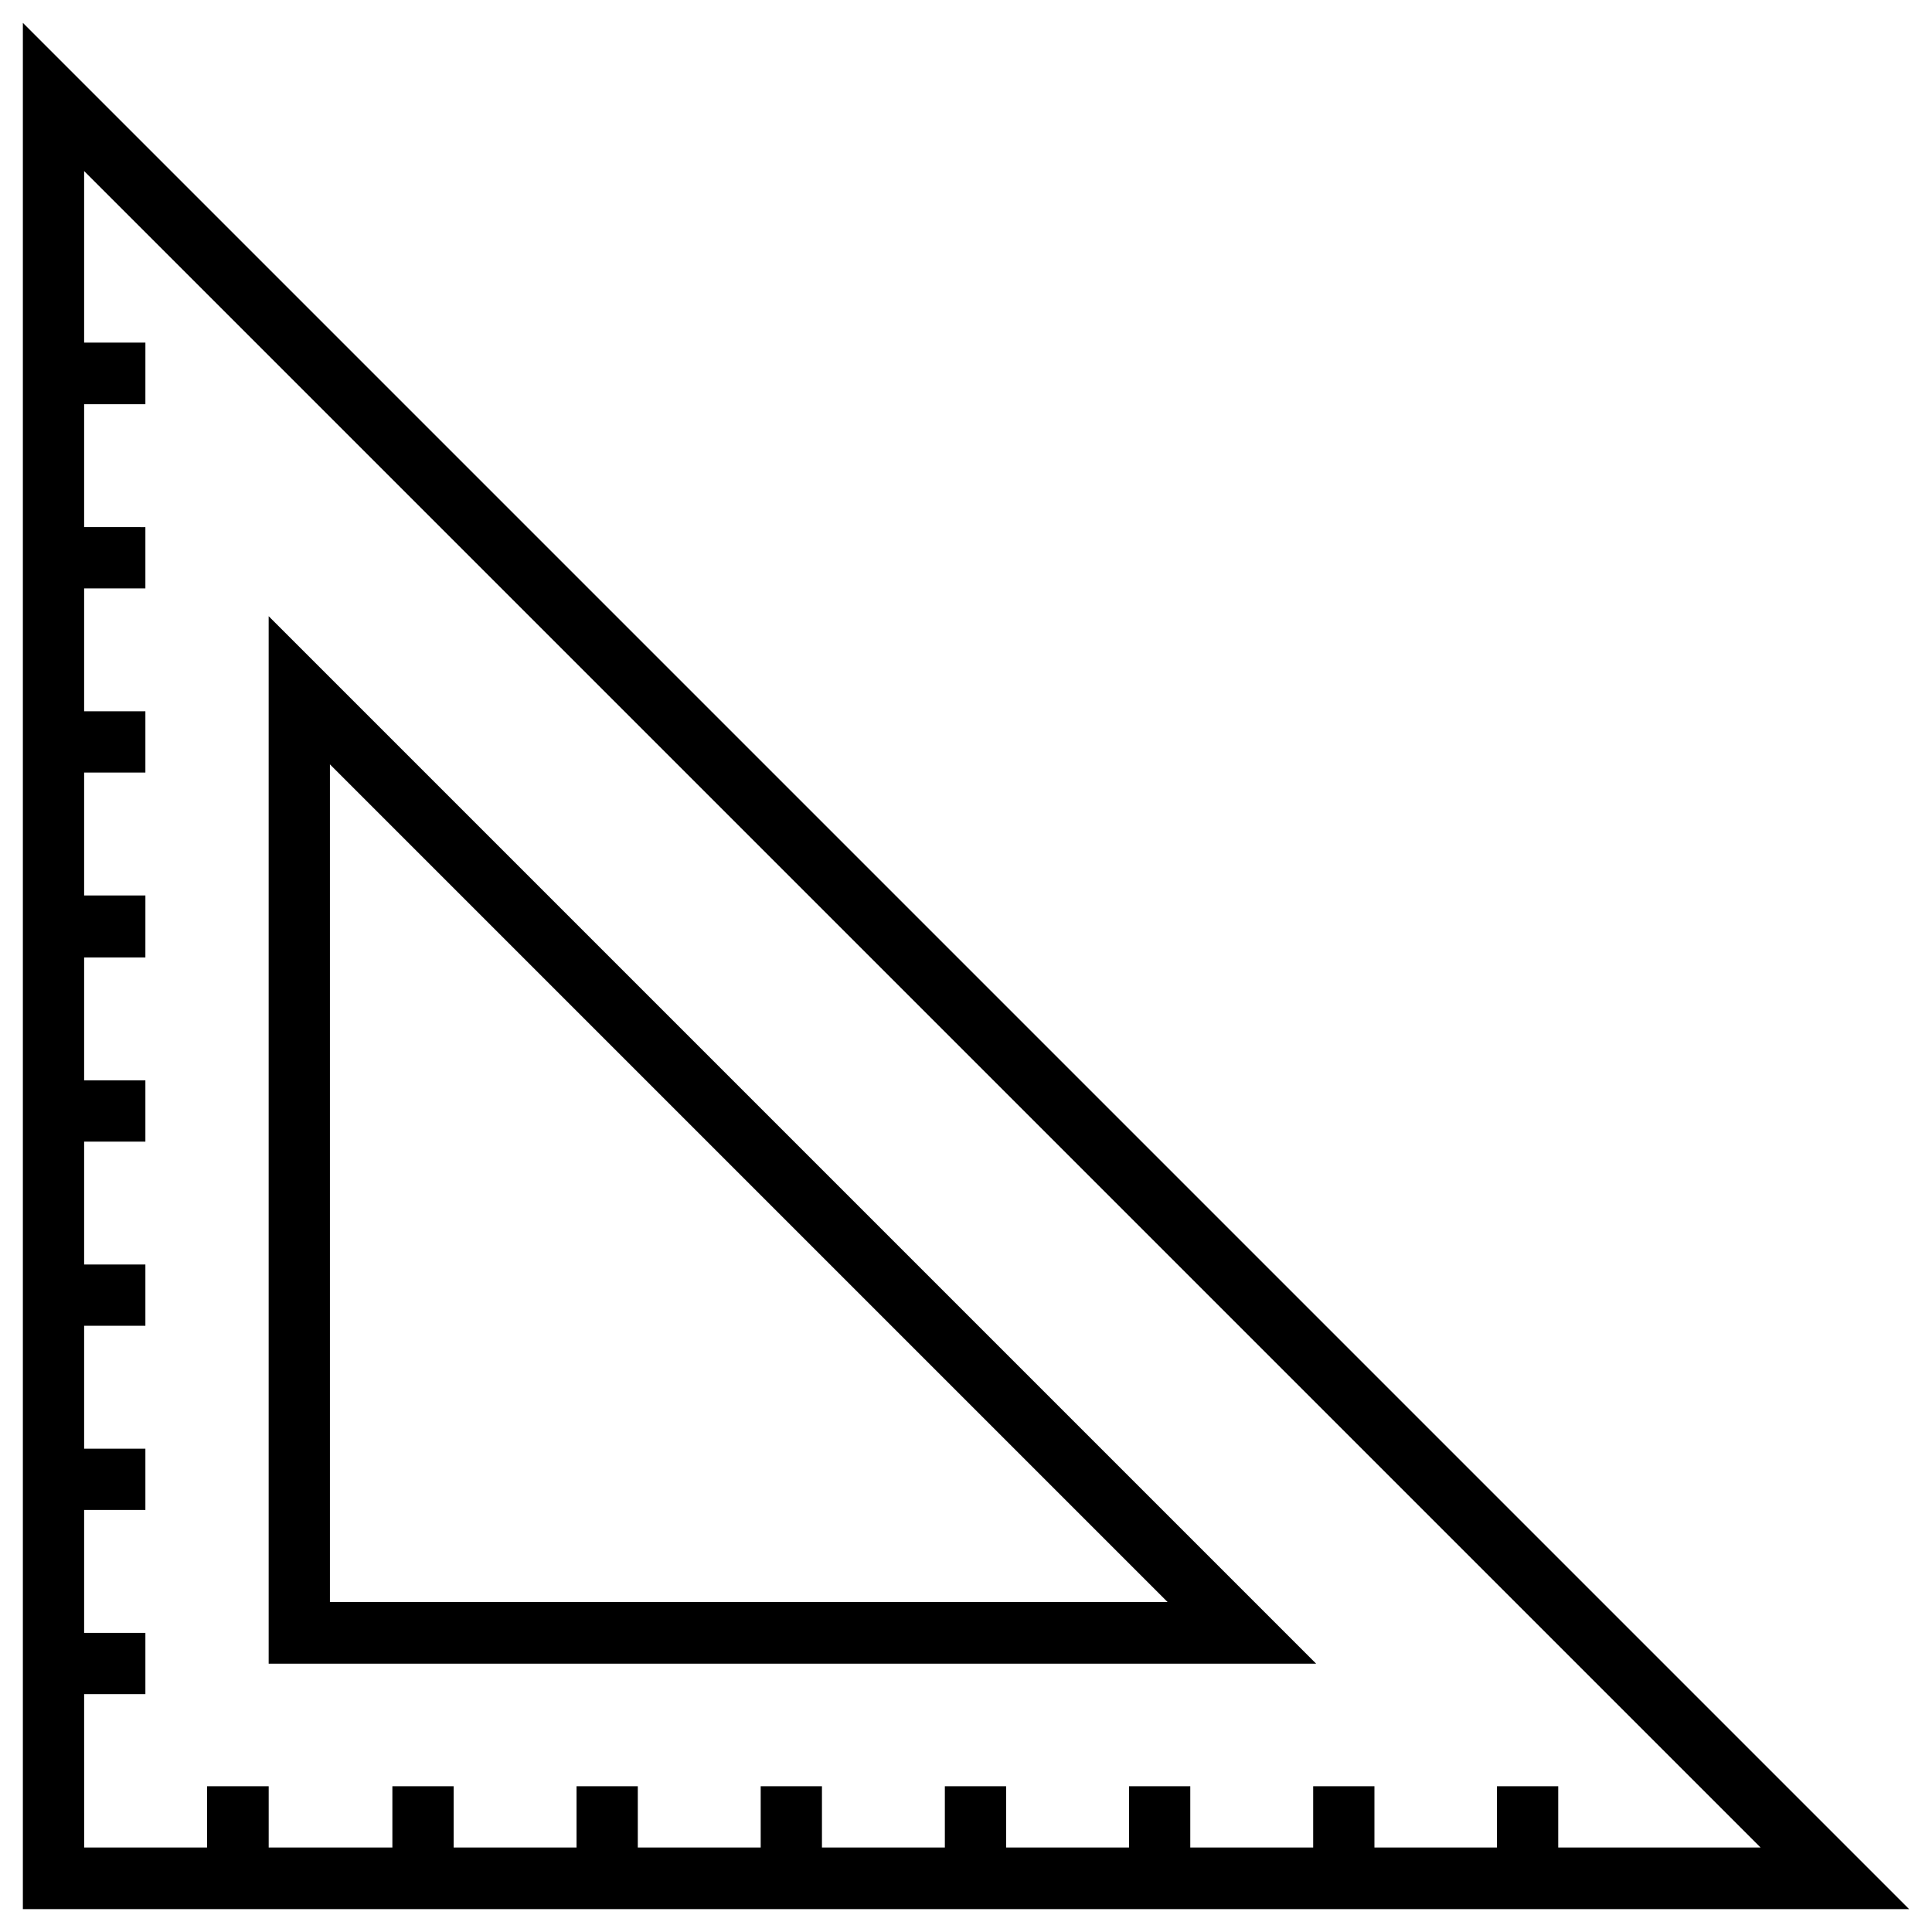
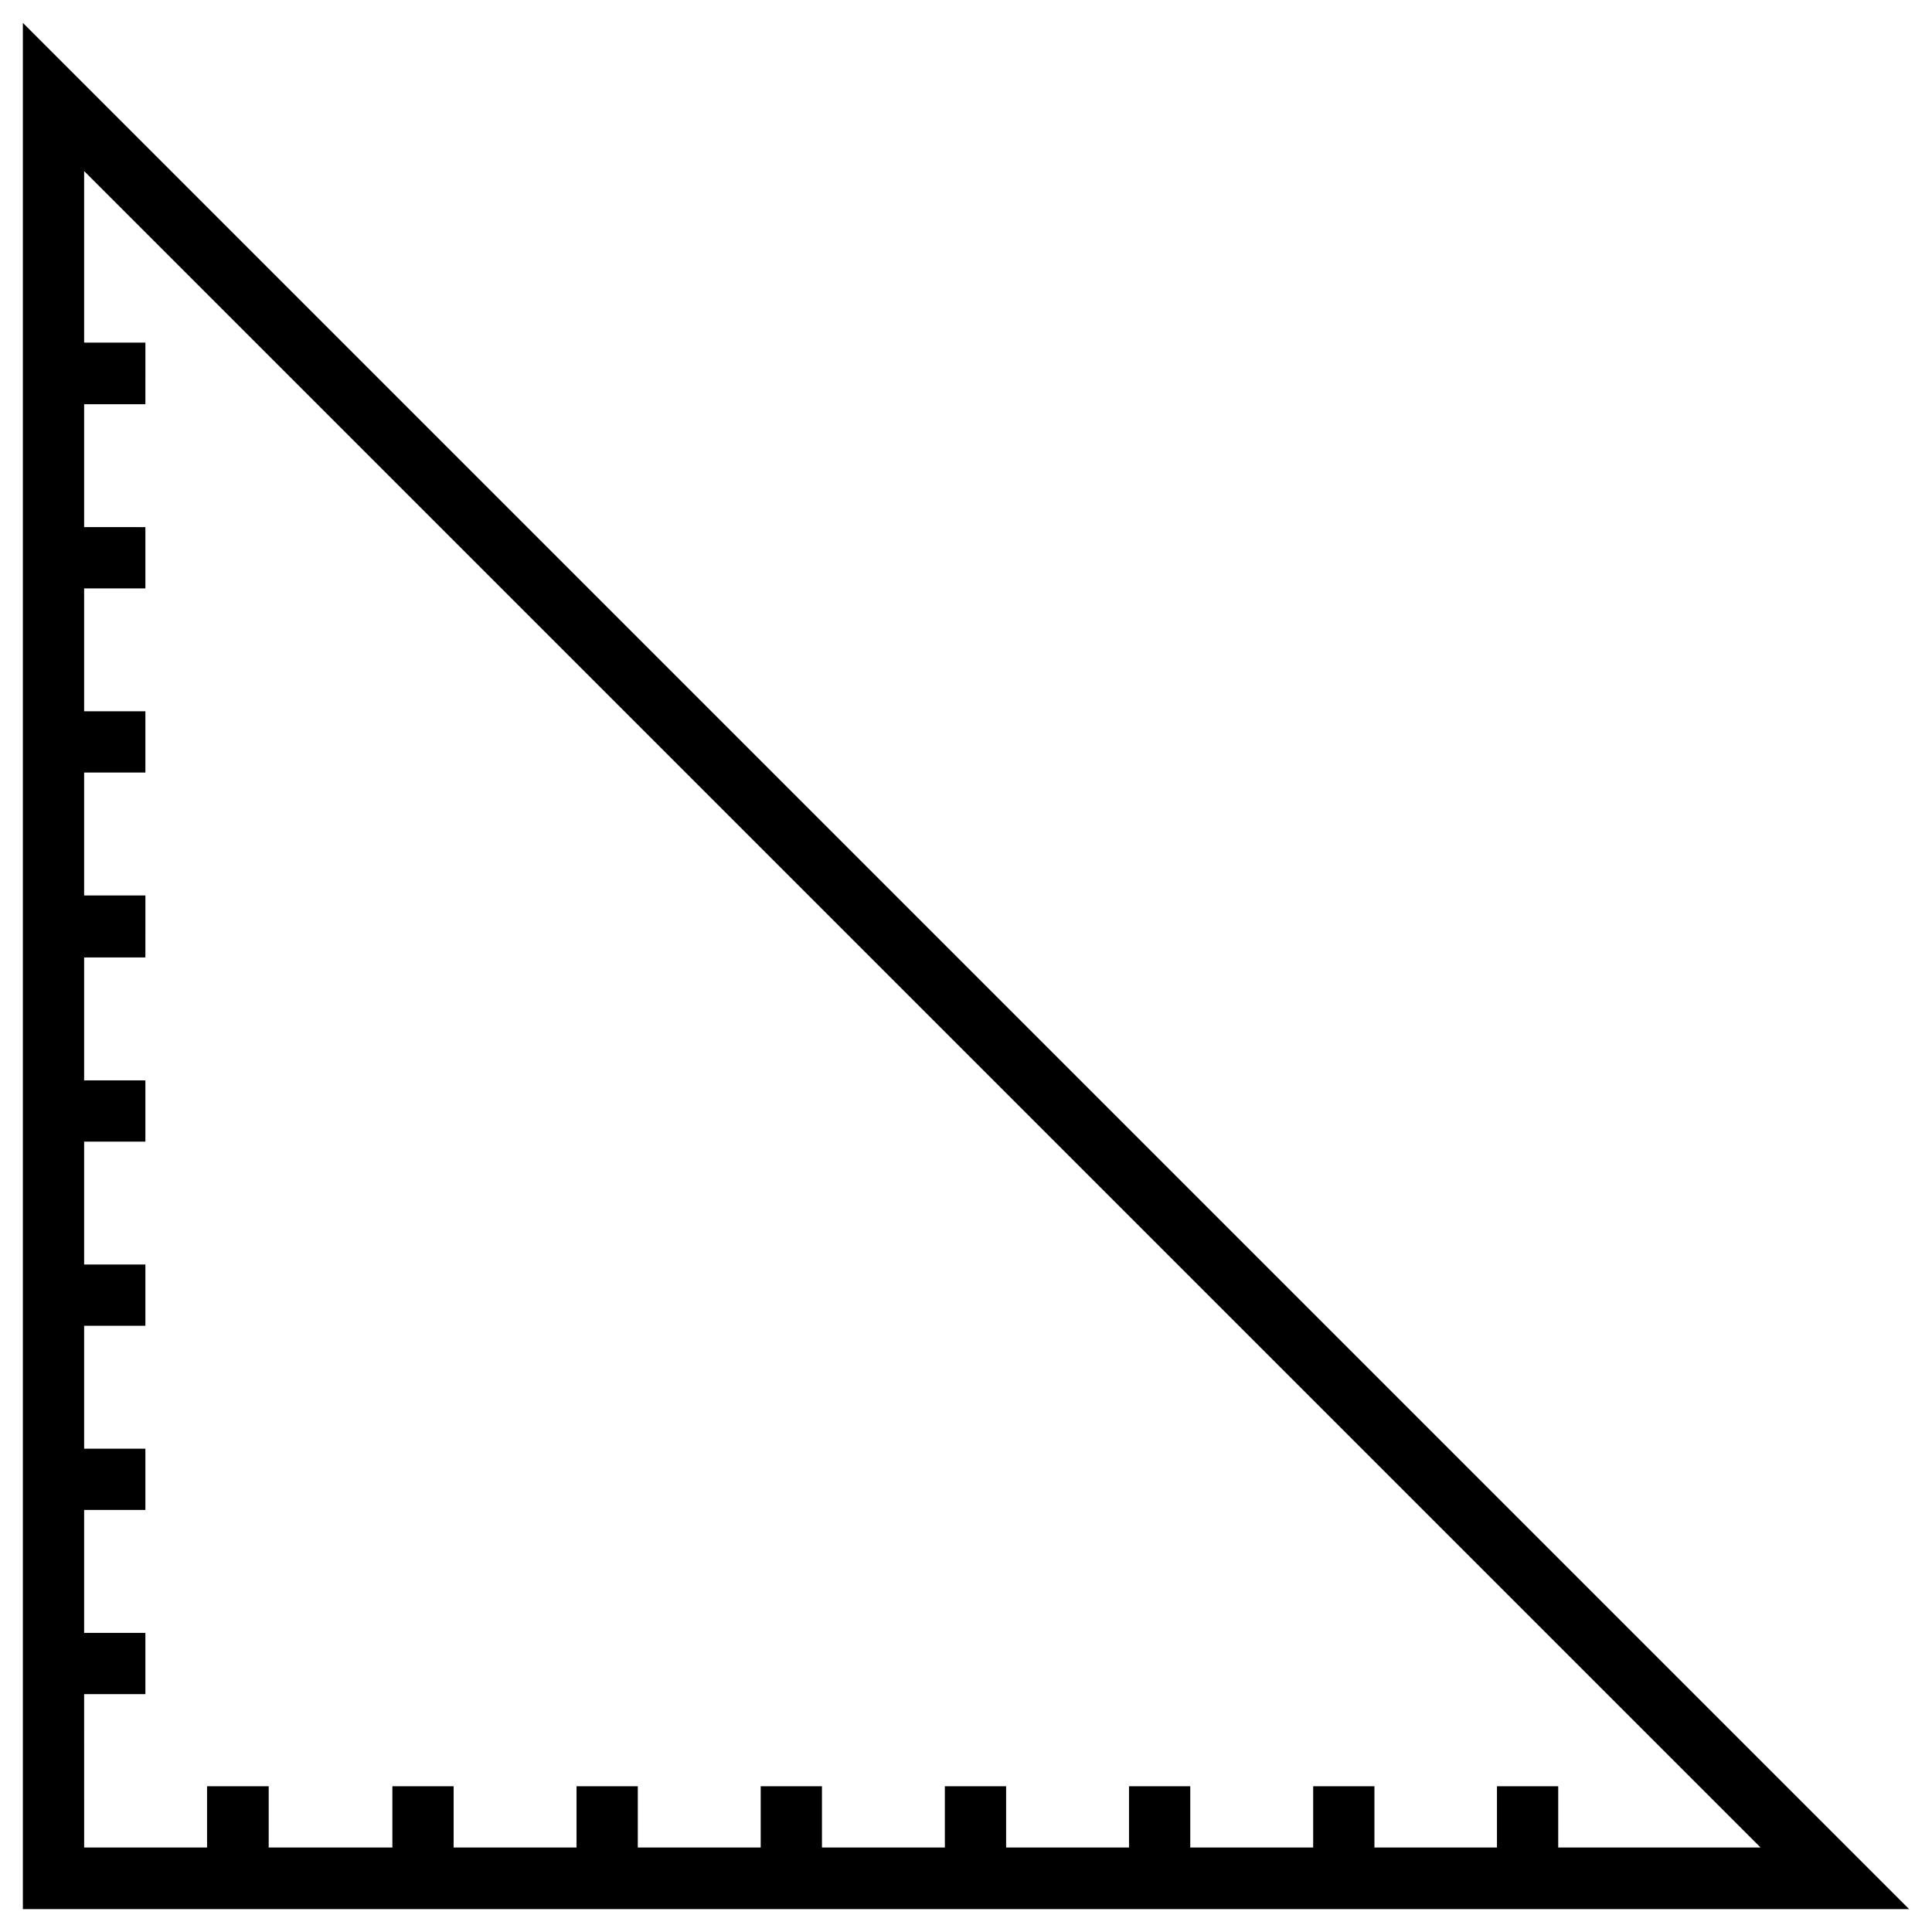
<svg xmlns="http://www.w3.org/2000/svg" fill="#000000" width="800px" height="800px" version="1.1" viewBox="144 144 512 512">
  <g>
    <path d="m150.06 150.06v499.88h499.88zm16.234 442.9h16.234v-16.234h-16.234v-32.57h16.234v-16.234l-16.234-0.004v-32.57h16.234v-16.234h-16.234v-32.57h16.234v-16.234l-16.234-0.004v-32.57h16.234l0.004-16.434h-16.238v-32.57h16.234v-16.234h-16.234v-32.57h16.234v-16.234l-16.234-0.004v-32.57h16.234l0.004-16.332h-16.238v-45.461l444.28 444.28h-53.629v-16.234l-16.234-0.004v16.234l-32.473 0.004v-16.234h-16.234v16.234h-32.57v-16.234h-16.234v16.234h-32.57v-16.234h-16.234v16.234h-32.57v-16.234h-16.234v16.234h-32.57v-16.234h-16.234v16.234h-32.57v-16.234h-16.234v16.234h-32.777v-16.234l-16.336-0.004v16.234l-32.57 0.004z" />
-     <path d="m215.2 307.3v277.59h277.59zm16.234 39.262 221.99 221.99h-221.99z" />
  </g>
</svg>